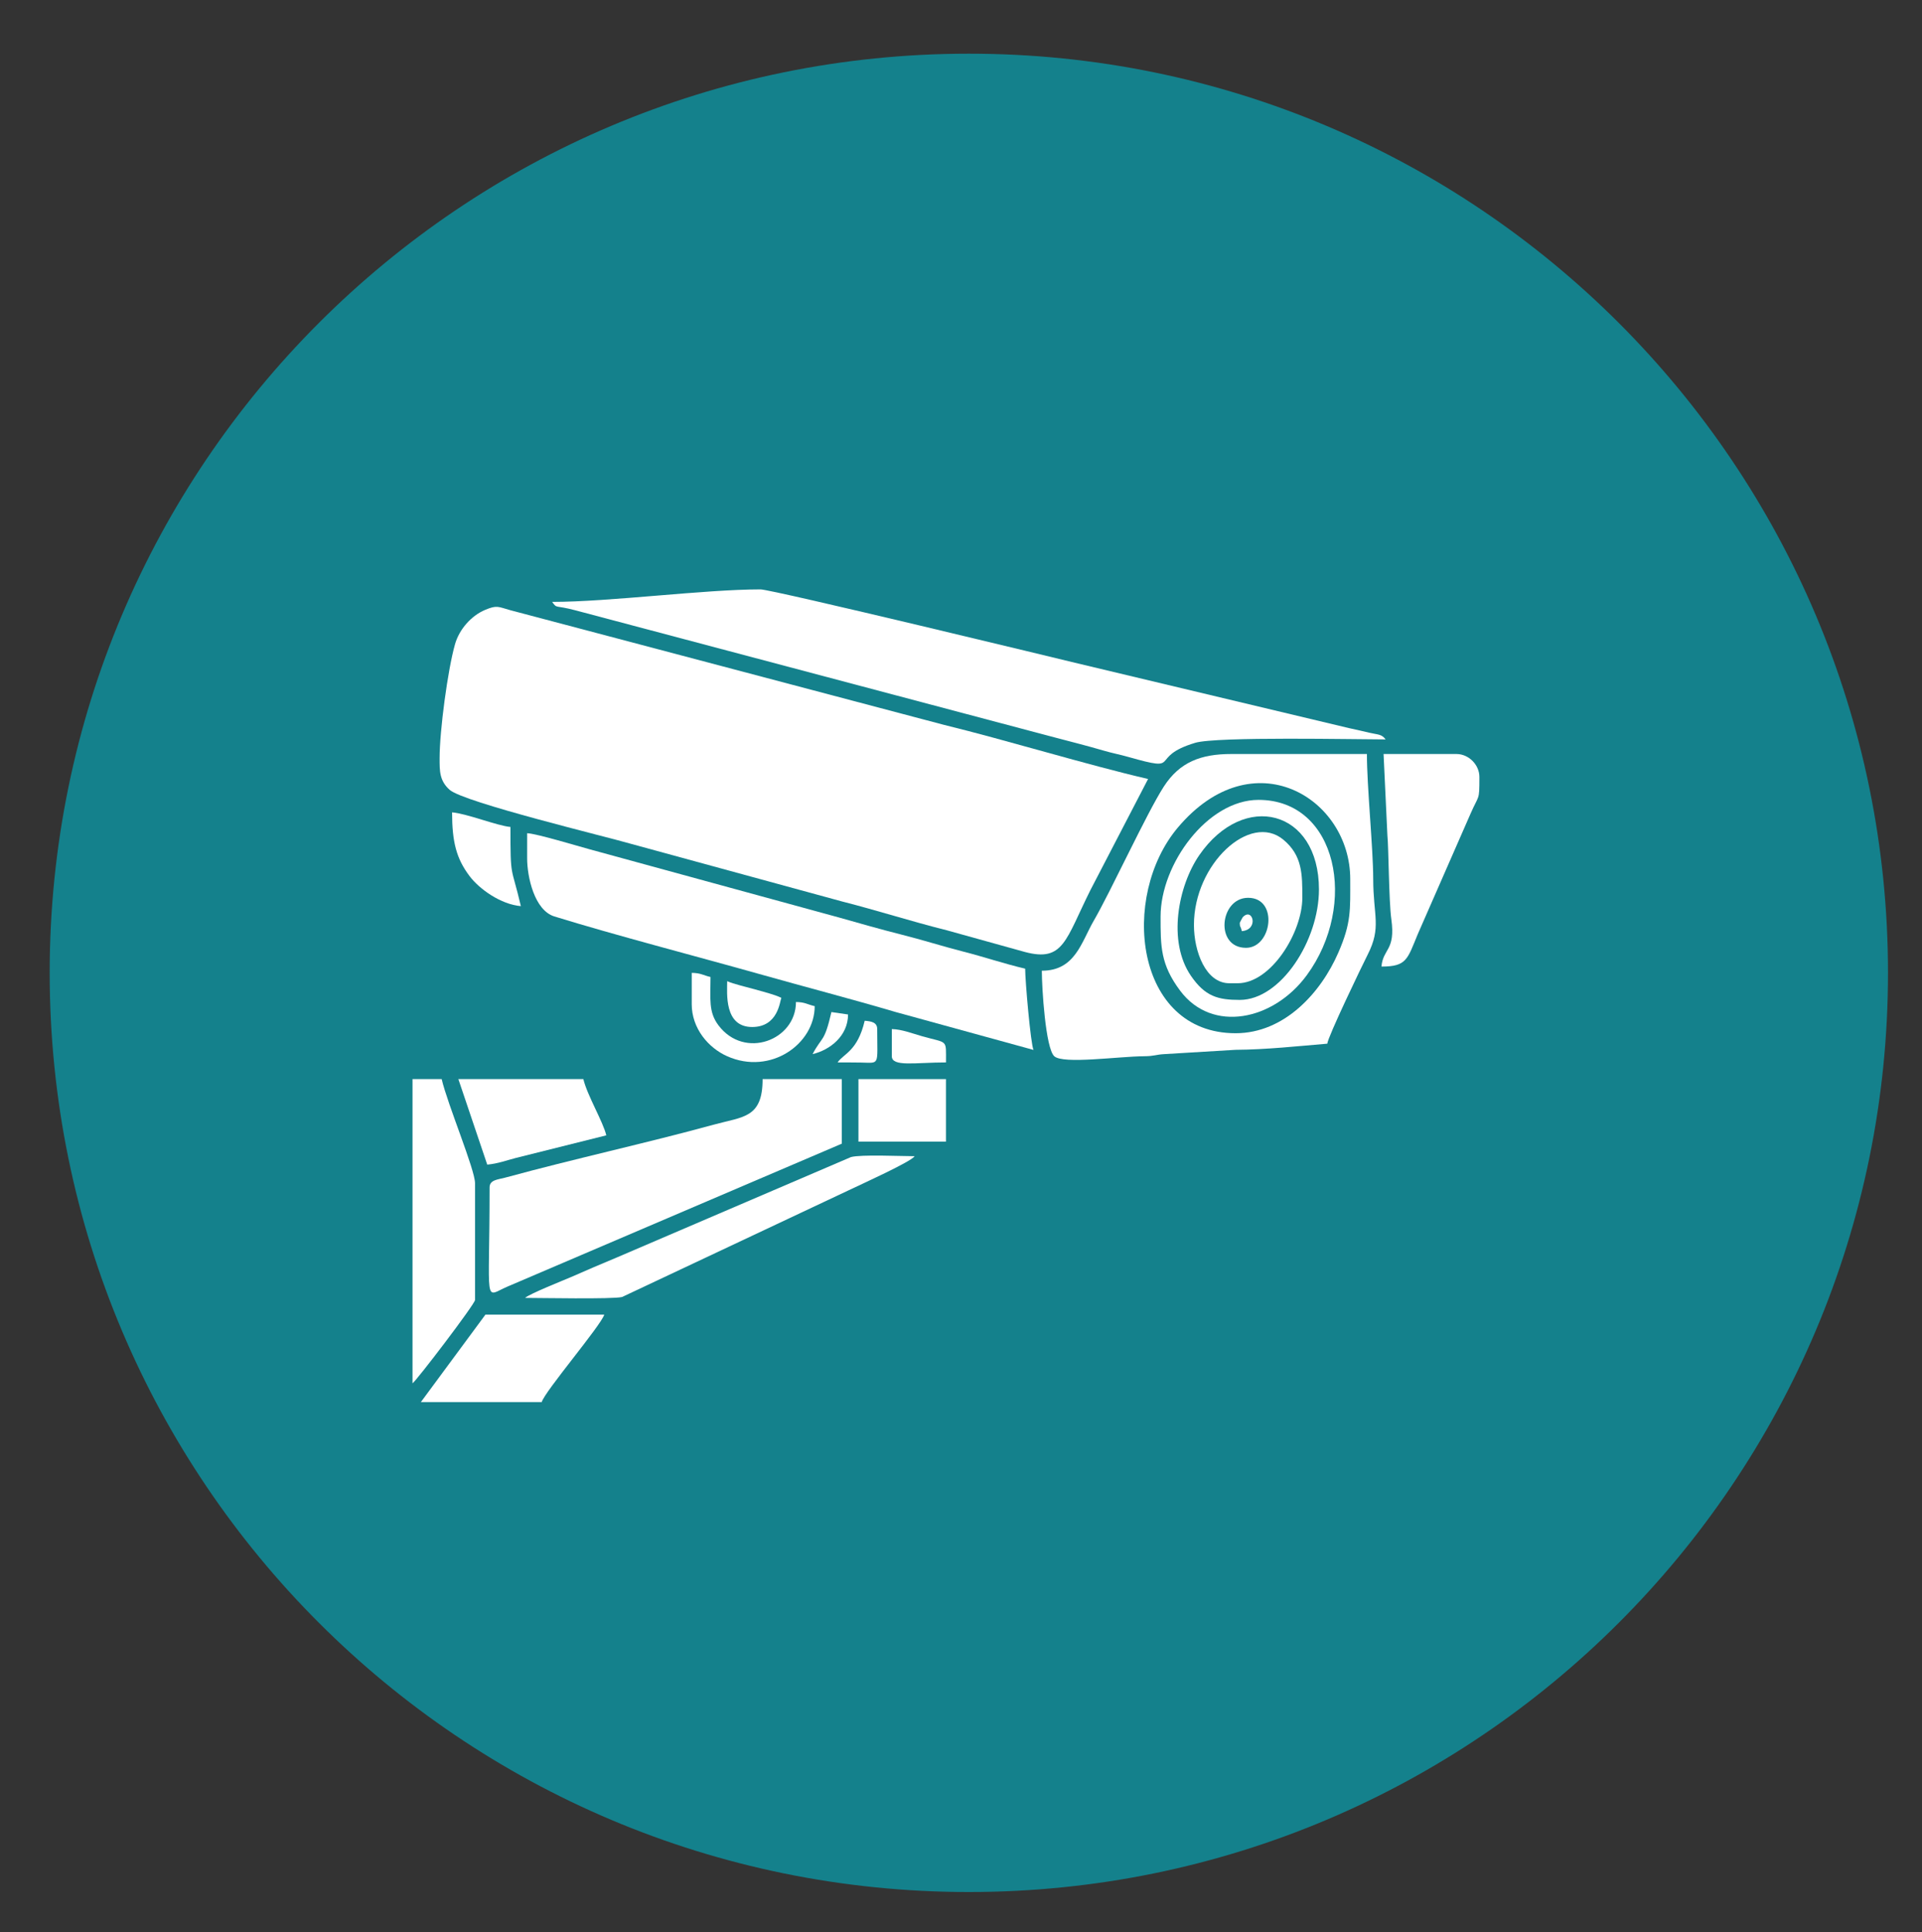
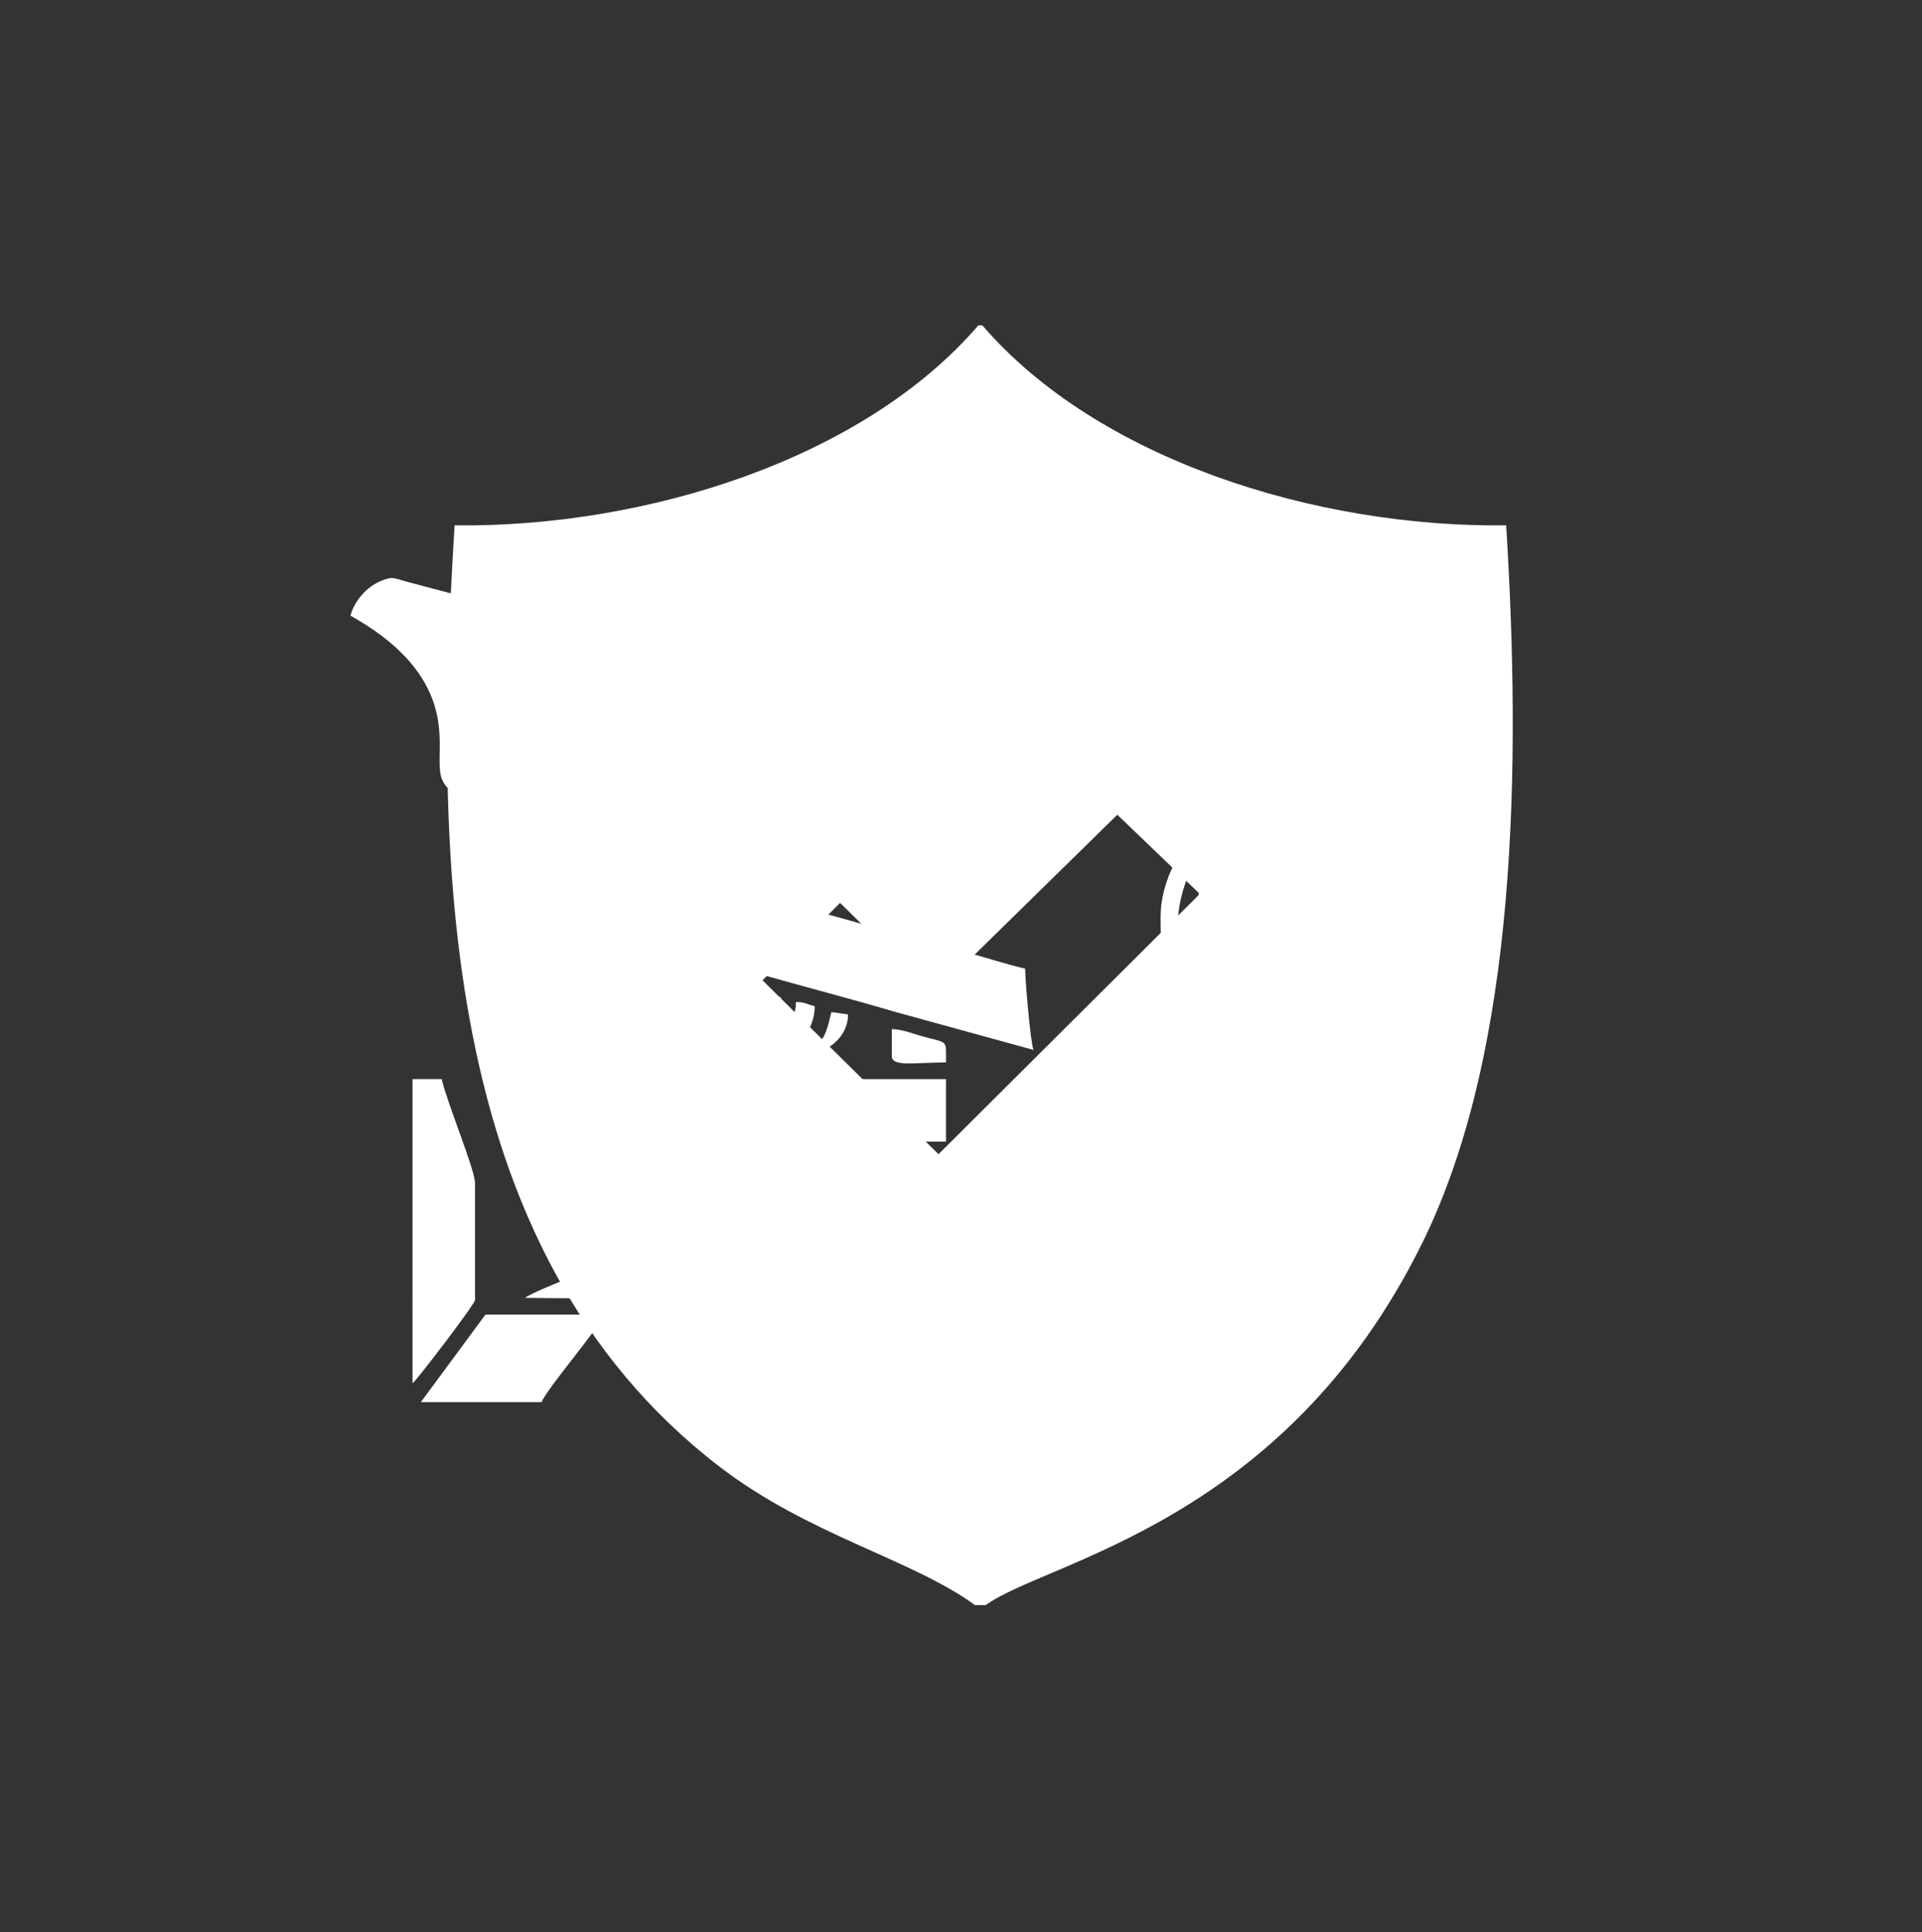
<svg xmlns="http://www.w3.org/2000/svg" version="1.1" id="Layer_1" x="0px" y="0px" width="126px" height="126.667px" viewBox="0 0 126 126.667" enable-background="new 0 0 126 126.667" xml:space="preserve">
  <rect x="0" y="0" width="126" height="126.667" fill="#333333" stroke="none" />
  <path fill-rule="evenodd" clip-rule="evenodd" fill="#FFFFFF" d="M63.921,105.226h0.698c3.996-2.899,19.569-5.331,28.642-23.785  c6.246-12.701,6.445-31.362,5.479-47c-12.527,0.148-26.788-4.333-34.34-13.113h-0.26c-7.554,8.78-21.812,13.261-34.339,13.113  c-1.318,21.356-1.266,47.351,17.307,61.662C53.036,100.669,59.725,102.179,63.921,105.226 M61.525,75.665L49.988,64.265l5.086-5.075  l6.126,6.035l12.048-11.813l5.408,5.192L61.525,75.665z" />
-   <path fill-rule="evenodd" clip-rule="evenodd" fill="#14818C" d="M63.516,3.519c33.276,0,60.255,26.98,60.255,60.258  c0,33.28-26.979,60.258-60.255,60.258c-33.281,0-60.259-26.978-60.259-60.258C3.257,30.5,30.235,3.519,63.516,3.519" />
-   <path fill-rule="evenodd" clip-rule="evenodd" fill="#FFFFFF" d="M28.819,49.704c0,0.832-0.013,1.476,0.657,2.073  c0.926,0.826,10.423,3.107,11.893,3.543l13.844,3.78c2.317,0.59,4.498,1.296,6.856,1.886l5.134,1.426  c2.521,0.665,2.646-0.785,4.28-4.059l3.782-7.285c-4.115-0.958-9.152-2.512-13.389-3.551l-28.416-7.513  c-0.806-0.223-0.87-0.352-1.655-0.023c-0.893,0.375-1.693,1.252-1.978,2.261C29.351,43.918,28.819,47.9,28.819,49.704" />
+   <path fill-rule="evenodd" clip-rule="evenodd" fill="#FFFFFF" d="M28.819,49.704c0,0.832-0.013,1.476,0.657,2.073  c0.926,0.826,10.423,3.107,11.893,3.543l13.844,3.78l5.134,1.426  c2.521,0.665,2.646-0.785,4.28-4.059l3.782-7.285c-4.115-0.958-9.152-2.512-13.389-3.551l-28.416-7.513  c-0.806-0.223-0.87-0.352-1.655-0.023c-0.893,0.375-1.693,1.252-1.978,2.261C29.351,43.918,28.819,47.9,28.819,49.704" />
  <path fill-rule="evenodd" clip-rule="evenodd" fill="#FFFFFF" d="M36.196,39.458c0.342,0.467,0.154,0.19,1.504,0.547l31.417,8.332  c1.05,0.277,2.143,0.552,3.231,0.87c0.595,0.174,1.023,0.246,1.629,0.418c3.651,1.039,1.209,0.021,4.378-0.929  c1.408-0.421,10.595-0.221,12.483-0.221c-0.265-0.359-0.509-0.308-1.065-0.439c-0.408-0.098-0.803-0.187-1.337-0.303l-17.979-4.288  c-0.5-0.123-19.843-4.806-20.6-4.806C46.129,38.64,39.983,39.458,36.196,39.458" />
  <path fill-rule="evenodd" clip-rule="evenodd" fill="#FFFFFF" d="M34.557,56.263c0,1.234,0.482,3.413,1.783,3.815  c3.975,1.229,9.294,2.607,13.438,3.775c3.056,0.862,6.009,1.629,8.973,2.502l9.002,2.474c-0.185-0.386-0.547-4.524-0.547-5.327  c-1.34-0.311-2.694-0.772-4.069-1.122c-1.337-0.341-2.666-0.767-4.072-1.119c-1.419-0.357-2.671-0.721-4.075-1.116l-16.307-4.46  c-0.729-0.197-3.549-1.049-4.126-1.062V56.263z" />
-   <path fill-rule="evenodd" clip-rule="evenodd" fill="#FFFFFF" d="M68.299,63.637c0,1.104,0.241,5.081,0.816,5.606  c0.585,0.534,4.192,0.013,5.881,0c0.708-0.005,0.752-0.11,1.362-0.141l4.64-0.28c2.029-0.013,4.096-0.243,6.015-0.402  c0.038-0.454,2.266-5.088,2.643-5.828c0.922-1.814,0.37-2.527,0.367-4.97c-0.003-2.037-0.413-6.05-0.413-8.193h-8.881  c-2.009,0-3.392,0.531-4.429,2.129c-1.119,1.732-3.492,6.902-4.593,8.794C70.883,61.769,70.49,63.637,68.299,63.637 M81.003,67.735  c-6.617,0-7.595-8.968-3.787-13.484c4.93-5.845,11.301-1.938,11.301,3.377c0,2.035,0.071,2.866-0.78,4.821  C86.584,65.1,84.188,67.735,81.003,67.735z" />
-   <path fill-rule="evenodd" clip-rule="evenodd" fill="#FFFFFF" d="M32.096,77.845c0,7.916-0.413,7.174,1.173,6.499l21.916-9.368  v-4.233h-5.191c0,2.561-1.272,2.455-3.169,2.977c-4.369,1.198-9.266,2.268-13.728,3.487C32.635,77.332,32.096,77.344,32.096,77.845" />
  <path fill-rule="evenodd" clip-rule="evenodd" fill="#FFFFFF" d="M27.044,90.685c0.264-0.175,4.098-5.204,4.098-5.463v-7.651  c0-0.896-1.796-5.155-2.187-6.828h-1.911V90.685z" />
  <path fill-rule="evenodd" clip-rule="evenodd" fill="#FFFFFF" d="M90.564,63.365c1.66,0,1.695-0.477,2.381-2.127l3.454-7.885  c0.557-1.283,0.585-0.821,0.585-2.346v-0.074c0-0.798-0.703-1.503-1.501-1.503h-4.781l0.252,5.35c0.079,0.71,0.093,4.306,0.257,5.48  C91.501,62.331,90.664,62.172,90.564,63.365" />
  <path fill-rule="evenodd" clip-rule="evenodd" fill="#FFFFFF" d="M34.421,85.086c0.829,0,5.791,0.095,6.363-0.06l14.857-6.997  c0.946-0.454,4.036-1.843,4.323-2.232c-0.878,0-3.516-0.123-4.178,0.057l-15.298,6.559c-1.07,0.446-2.035,0.859-3.062,1.311  C36.992,83.914,34.749,84.798,34.421,85.086" />
  <path fill-rule="evenodd" clip-rule="evenodd" fill="#FFFFFF" d="M78.271,60.632c0,1.763,0.78,3.826,2.322,3.826h0.547  c2.19,0,4.236-3.338,4.236-5.602c0-1.532,0.01-2.769-1.245-3.811C81.953,53.24,78.271,56.64,78.271,60.632 M81.822,58.857  c2.006,0,1.57,3.279-0.137,3.279C79.615,62.136,79.961,58.857,81.822,58.857z" />
  <path fill-rule="evenodd" clip-rule="evenodd" fill="#FFFFFF" d="M27.59,91.917h7.924c0.18-0.683,3.916-5.058,4.098-5.737h-7.787  L27.59,91.917z" />
  <path fill-rule="evenodd" clip-rule="evenodd" fill="#FFFFFF" d="M76.084,60.086c0,1.958-0.01,3.136,1.286,4.865  c2.089,2.789,6.112,1.96,8.298-1.019c3.382-4.608,2.015-11.495-3.164-11.495C79.161,52.437,76.084,56.64,76.084,60.086   M81.275,65.551c-1.427,0-2.271-0.223-3.202-1.581c-1.548-2.255-0.837-5.896,0.546-7.906c2.92-4.234,7.847-3.002,7.847,2.245  C86.466,61.654,83.962,65.551,81.275,65.551z" />
-   <path fill-rule="evenodd" clip-rule="evenodd" fill="#FFFFFF" d="M31.942,76.349c0.703-0.064,1.27-0.282,1.901-0.444l5.904-1.476  c-0.208-0.89-1.255-2.627-1.504-3.687h-8.195L31.942,76.349z" />
  <rect x="56.277" y="70.743" fill-rule="evenodd" clip-rule="evenodd" fill="#FFFFFF" width="5.738" height="4.098" />
  <path fill-rule="evenodd" clip-rule="evenodd" fill="#FFFFFF" d="M34.146,59.403c-0.639-2.743-0.683-1.693-0.683-5.191  c-0.85-0.072-2.861-0.877-3.826-0.957c0,1.94,0.282,3.033,1.147,4.18C31.432,58.292,32.838,59.293,34.146,59.403" />
  <path fill-rule="evenodd" clip-rule="evenodd" fill="#FFFFFF" d="M45.347,65.824c0,1.604,1.099,2.874,2.322,3.418  c2.841,1.265,5.74-0.796,5.74-3.282c-0.509-0.118-0.613-0.259-1.229-0.272c0,2.51-3.377,3.79-5.08,1.529  c-0.665-0.882-0.521-1.724-0.521-3.168c-0.508-0.118-0.613-0.259-1.231-0.272V65.824z" />
  <path fill-rule="evenodd" clip-rule="evenodd" fill="#FFFFFF" d="M49.309,67.327c1.714,0,1.814-1.706,1.914-1.913  c-0.503-0.239-1.165-0.388-1.76-0.563c-0.444-0.128-1.409-0.347-1.791-0.529C47.672,65.1,47.453,67.327,49.309,67.327" />
  <path fill-rule="evenodd" clip-rule="evenodd" fill="#FFFFFF" d="M58.464,69.239c0,0.721,1.545,0.41,3.552,0.41  c0-1.56,0.146-1.231-1.563-1.716c-0.634-0.18-1.326-0.455-1.988-0.47V69.239z" />
-   <path fill-rule="evenodd" clip-rule="evenodd" fill="#FFFFFF" d="M54.91,69.649c0.505,0,1.006,0,1.511,0.008  c1.288,0.021,1.086,0.247,1.086-2.193c0-0.452-0.393-0.511-0.821-0.547C56.219,68.925,55.292,69.077,54.91,69.649" />
  <path fill-rule="evenodd" clip-rule="evenodd" fill="#FFFFFF" d="M53.271,69.103c1.134-0.265,2.324-1.188,2.324-2.597l-1.09-0.159  C54.037,68.375,53.906,67.902,53.271,69.103" />
  <path fill-rule="evenodd" clip-rule="evenodd" fill="#FFFFFF" d="M81.275,60.497c0,0.313,0.046,0.159,0.136,0.546  c1.152-0.097,0.698-1.611,0.054-0.906C81.444,60.16,81.275,60.489,81.275,60.497" />
</svg>